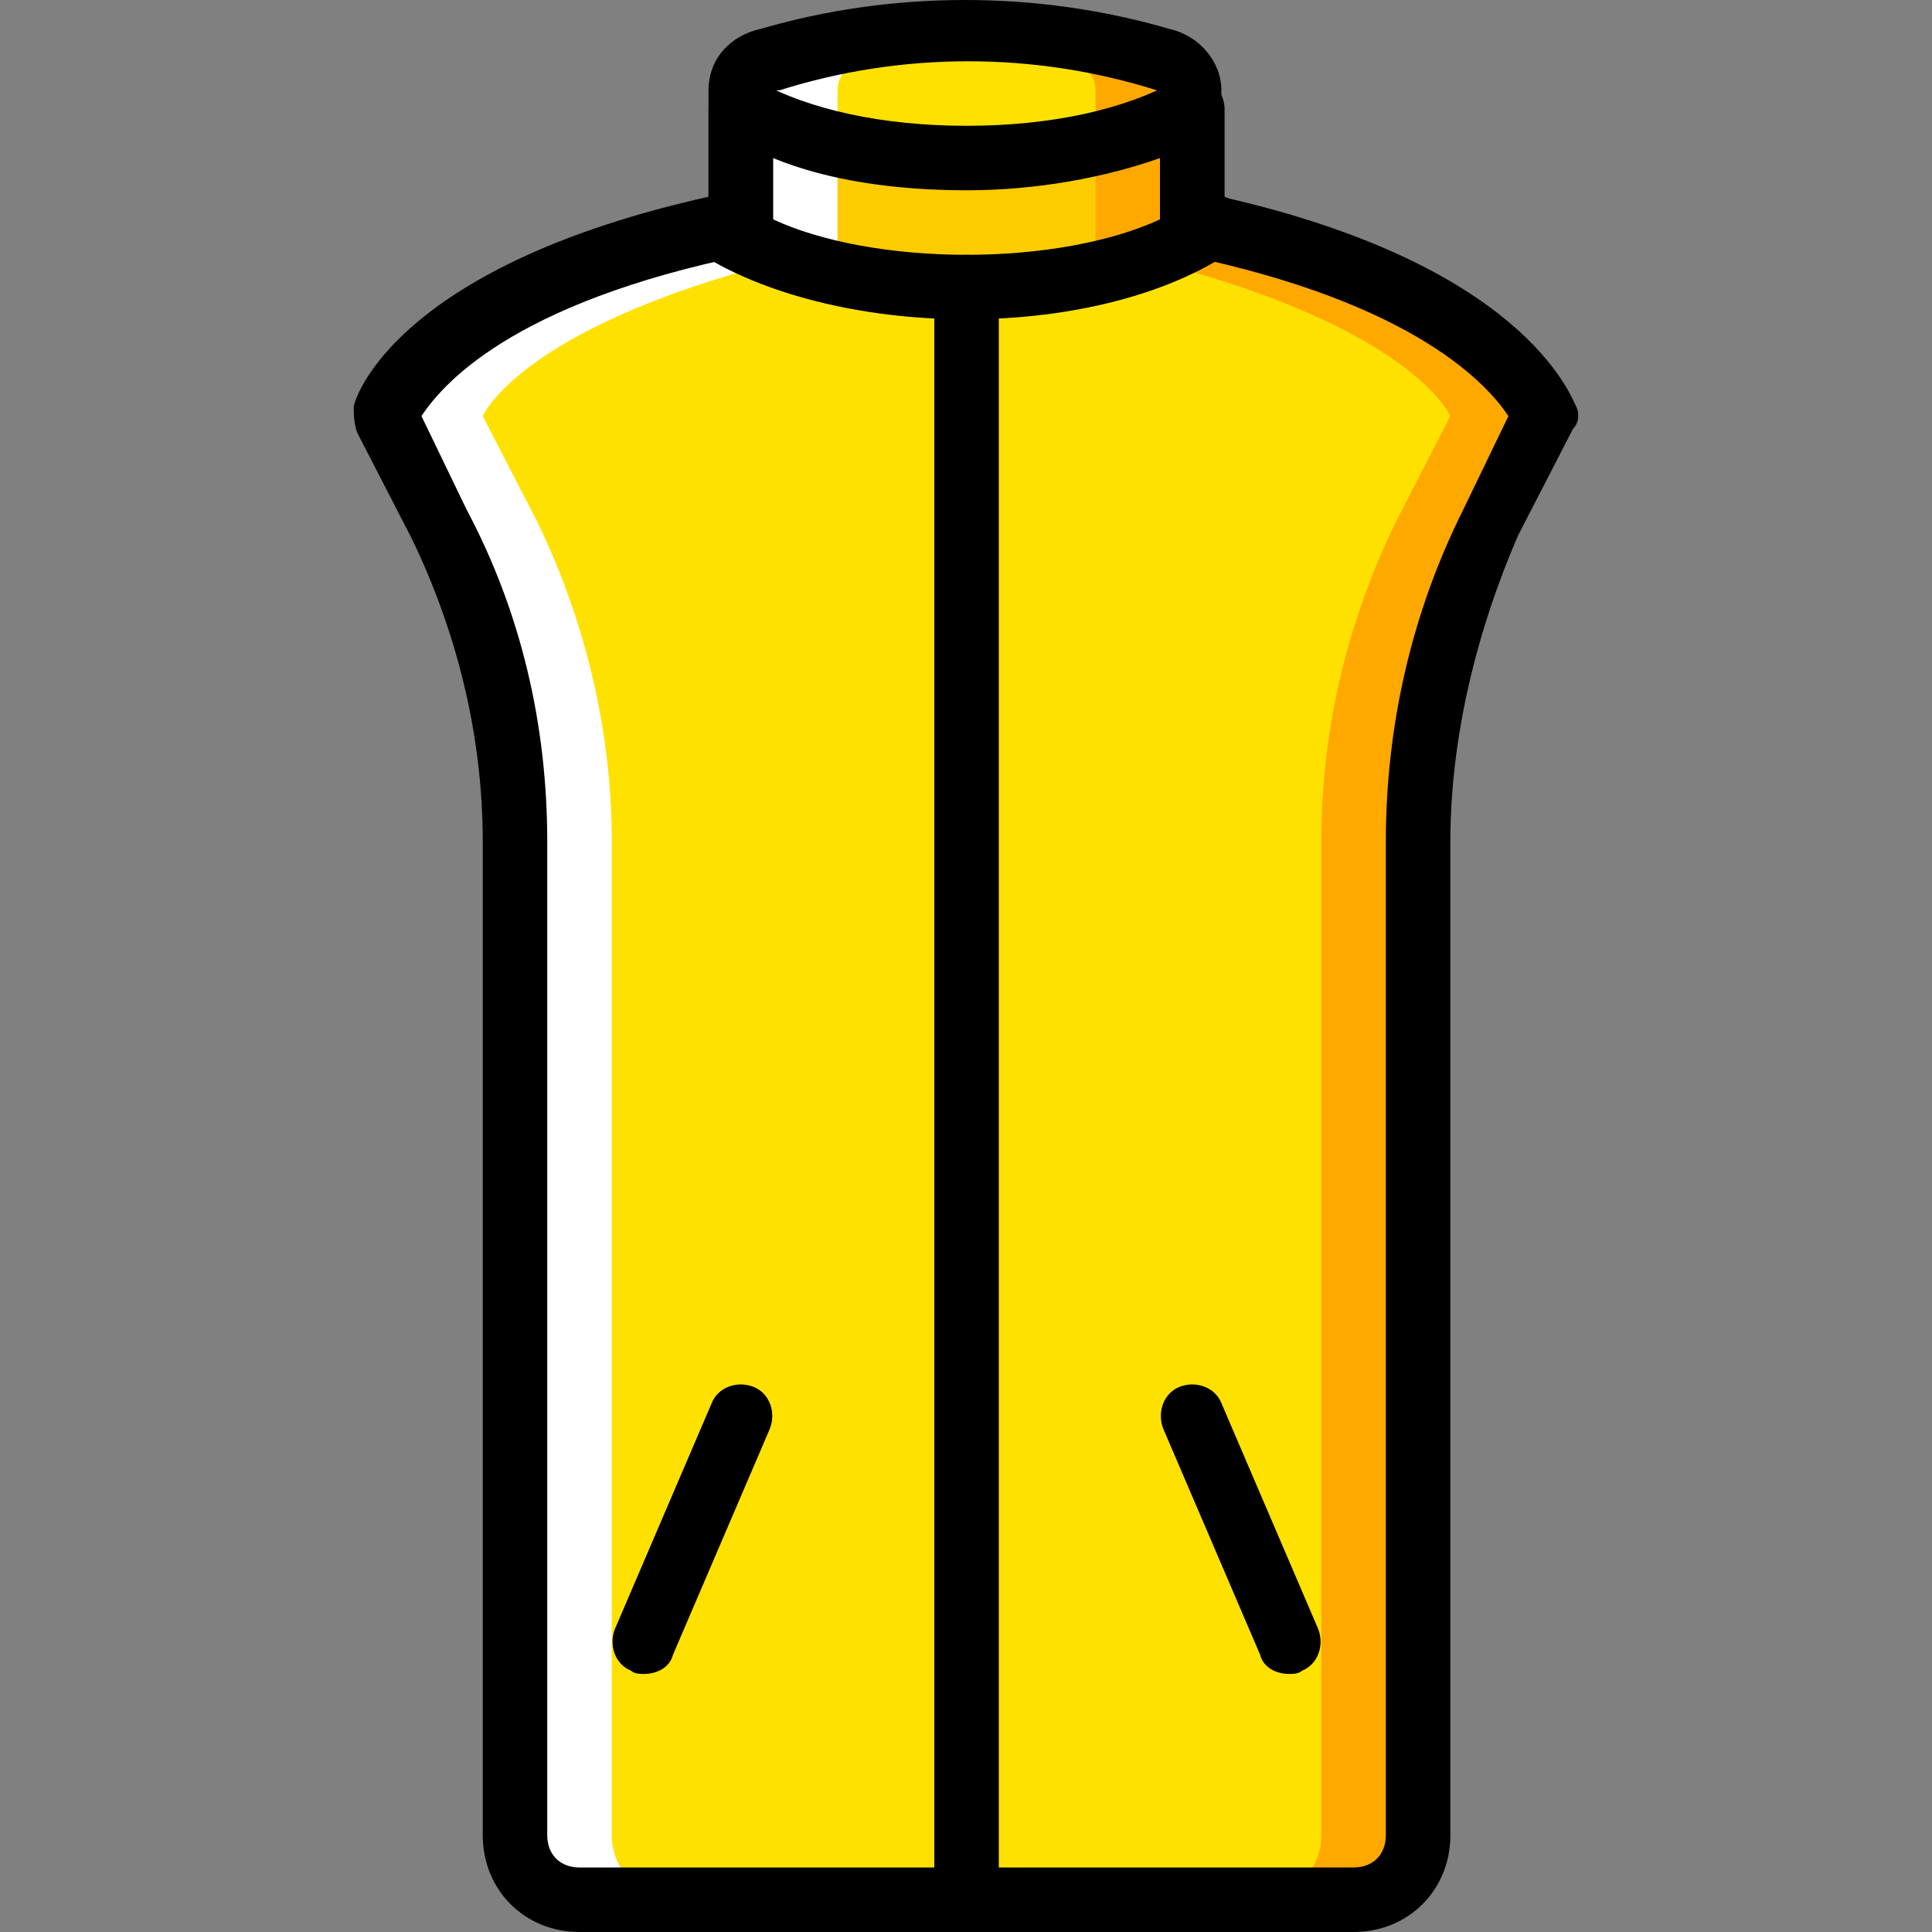
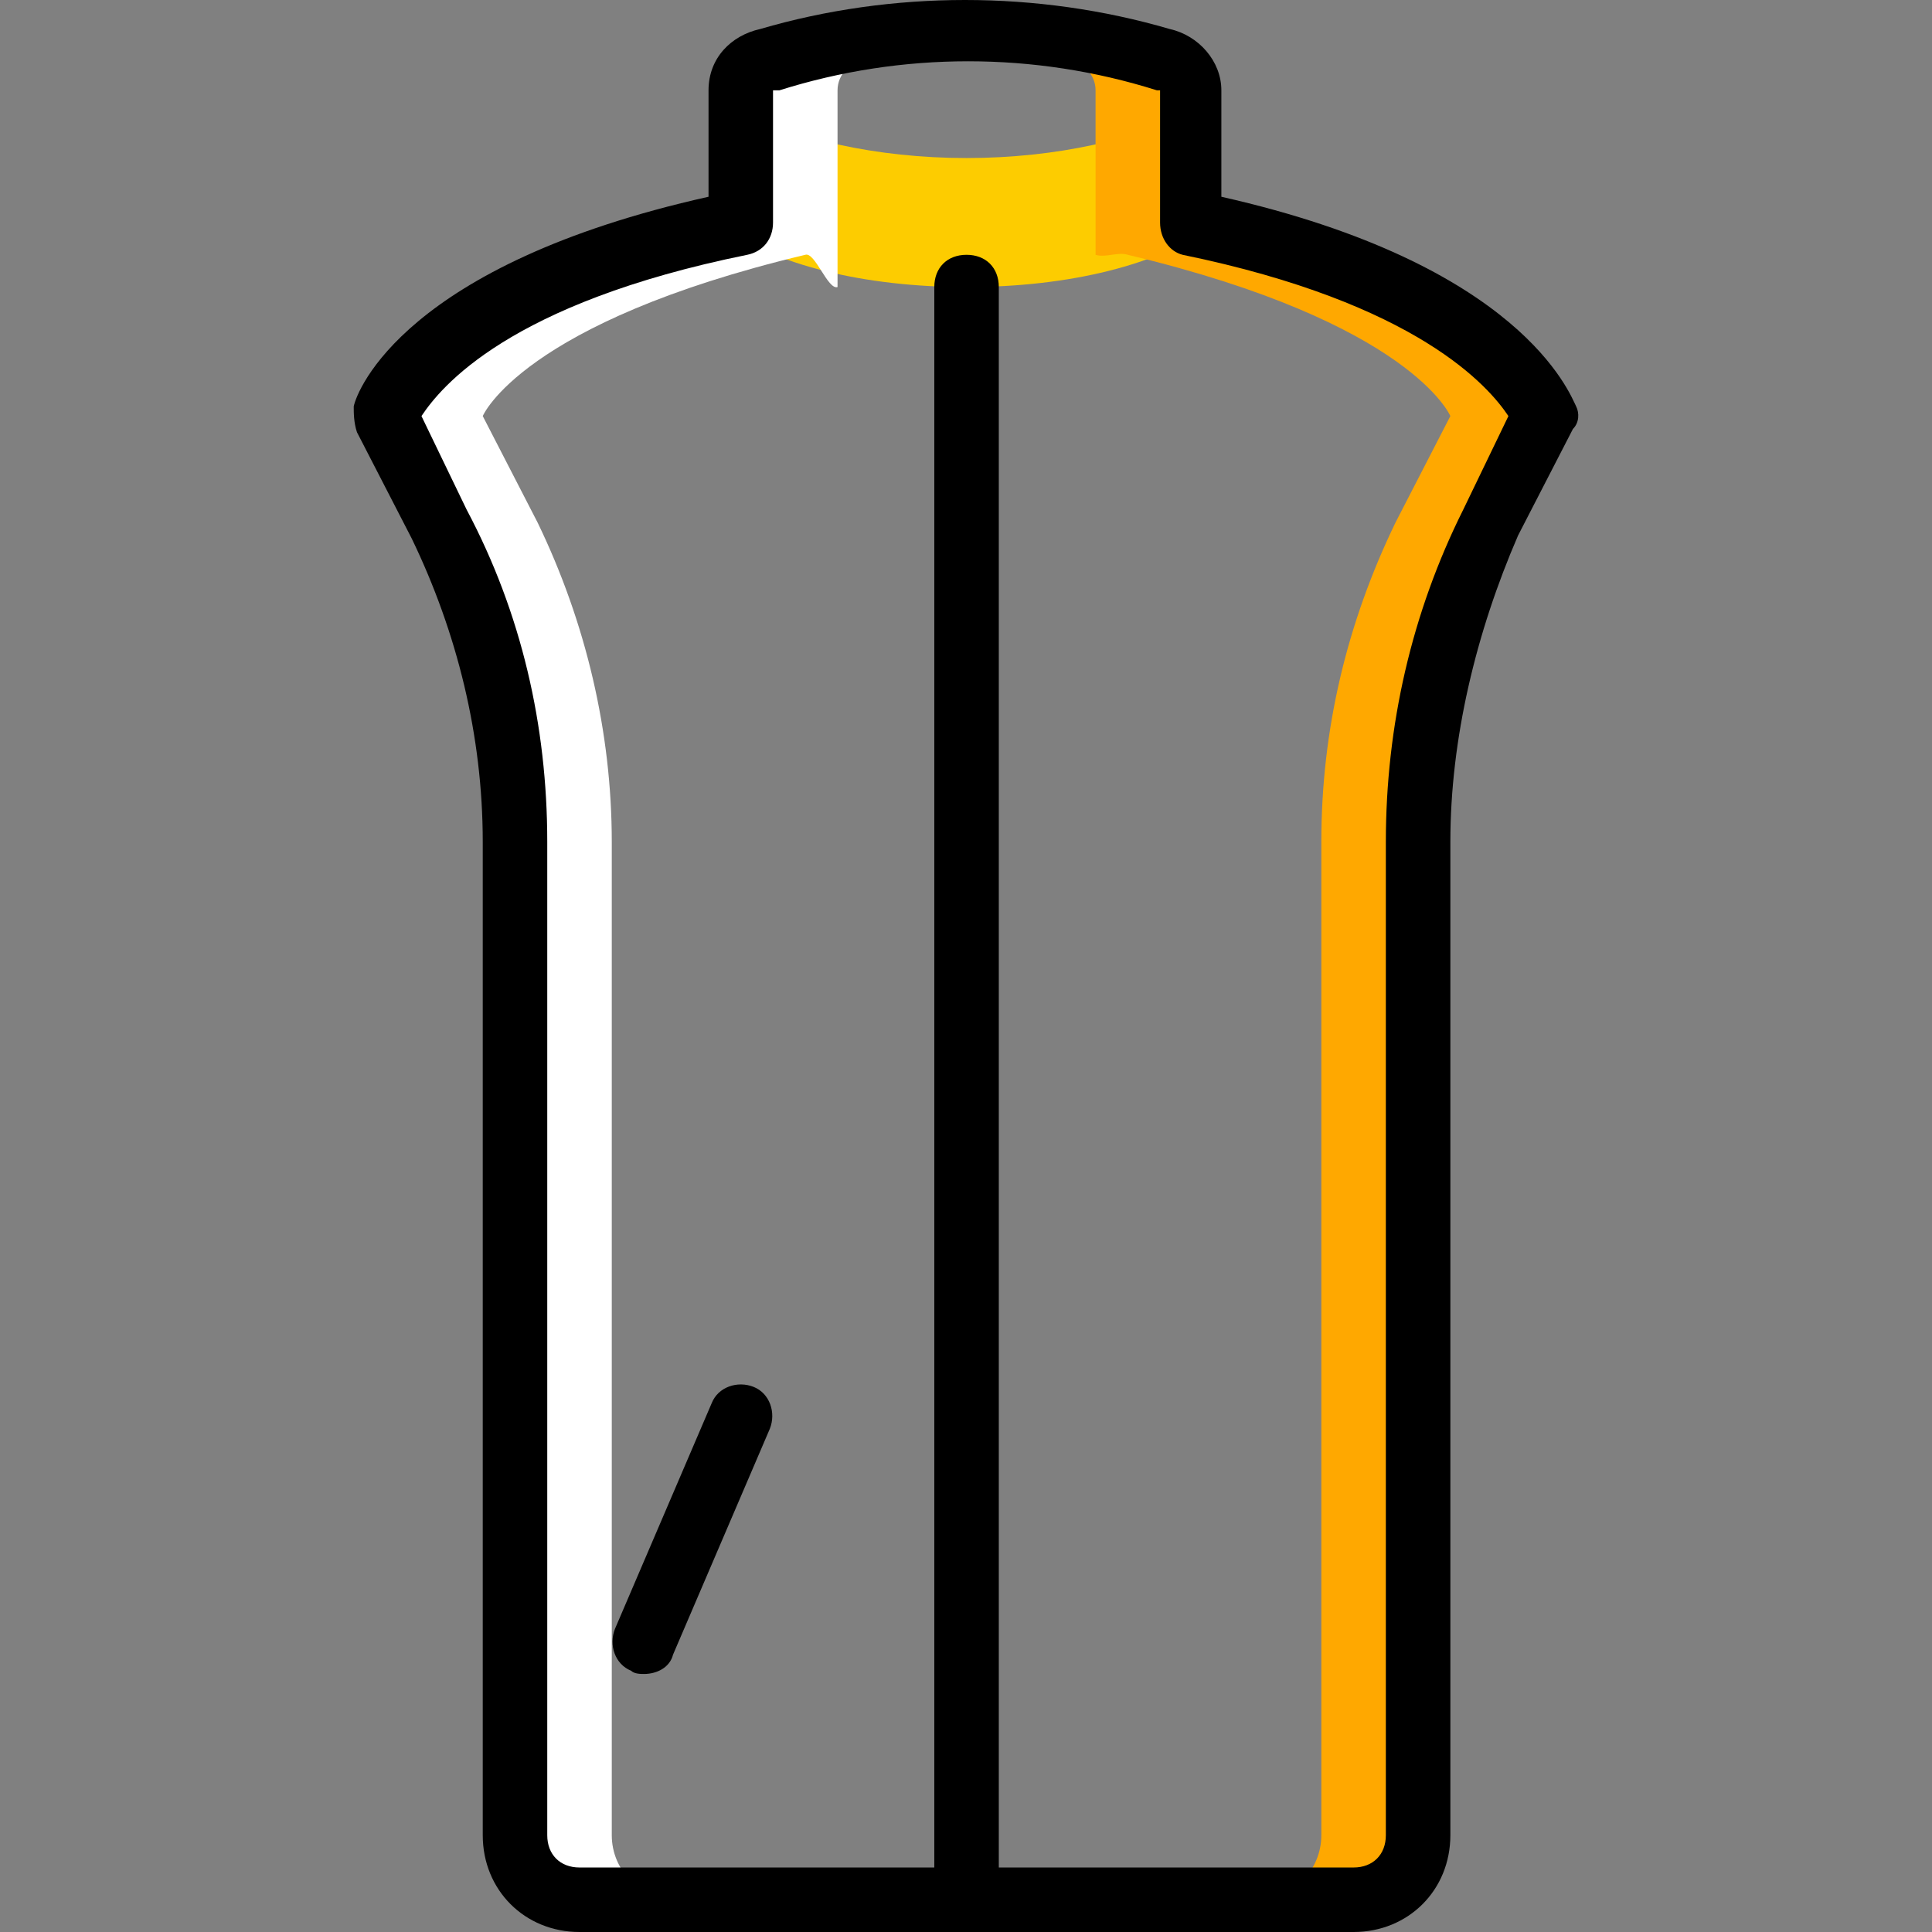
<svg xmlns="http://www.w3.org/2000/svg" height="800px" width="800px" version="1.1" id="Layer_1" viewBox="0 0 511.147 511.147" xml:space="preserve">
  <rect x="0" y="0" width="511.147" height="511.147" fill="#808080" stroke="none" />
  <g transform="translate(1 1)">
-     <path style="fill:#FFE100;" d="M194.986,57.88c-82.773,17.067-93.867,51.2-93.867,51.2l14.507,28.16   c12.8,26.453,19.627,55.467,19.627,84.48v262.827c0,9.387,7.68,17.067,17.067,17.067h204.8c9.387,0,17.067-7.68,17.067-17.067   V221.72c0-29.013,6.827-58.027,19.627-84.48l14.507-28.16c0,0-11.093-34.133-93.867-51.2V22.893c0-4.267-3.413-7.68-7.68-7.68   c-34.133-10.24-70.827-10.24-104.96,0c-3.413,0-6.827,3.413-6.827,7.68V57.88H194.986z" />
    <path style="fill:#FDCC00;" d="M254.72,74.947c27.307,0,51.2-5.973,64.853-16.213c-1.707,0-3.413-0.853-5.12-0.853V28.013   c-13.653,7.68-35.84,12.8-59.733,12.8s-46.08-5.12-59.733-12.8V57.88c-1.707,0-3.413,0.853-5.12,0.853   C203.52,68.973,227.413,74.947,254.72,74.947" />
    <path style="fill:#FFA800;" d="M314.453,57.88V22.893c0-4.267-3.413-7.68-7.68-7.68c-21.333-6.827-43.52-8.533-64.853-7.68   c13.653,0.853,26.453,3.413,39.253,7.68c4.267,0,7.68,3.413,7.68,7.68v43.52c2.56,0.853,5.973-0.853,8.533,0   c75.093,17.92,85.333,42.667,85.333,42.667l-14.507,28.16c-12.8,26.453-19.627,54.613-19.627,84.48v262.827   c0,9.387-7.68,17.067-17.067,17.067h25.6c9.387,0,17.067-7.68,17.067-17.067V221.72c0-29.013,6.827-58.027,19.627-84.48   l14.507-28.16C408.32,109.08,398.08,74.947,314.453,57.88" />
    <path style="fill:#FFFFFF;" d="M194.986,57.88V22.893c0-4.267,3.413-7.68,7.68-7.68C224,8.387,246.186,6.68,267.52,7.533   c-13.653,0.853-26.453,3.413-39.253,7.68c-4.267,0-7.68,3.413-7.68,7.68v52.053c-2.56,0.853-5.973-9.387-8.533-8.533   c-75.093,17.92-85.333,42.667-85.333,42.667l14.507,28.16c12.8,26.453,19.627,55.467,19.627,84.48v262.827   c0,9.387,7.68,17.067,17.067,17.067h-25.6c-9.387,0-17.067-7.68-17.067-17.067V221.72c0-29.013-6.827-58.027-19.627-84.48   l-14.507-28.16C101.12,109.08,112.213,74.947,194.986,57.88" />
    <path d="M357.12,510.147h-204.8c-14.507,0-25.6-11.093-25.6-25.6V221.72c0-28.16-6.827-55.467-18.773-80.213l-14.507-28.16   c-0.853-2.56-0.853-5.12-0.853-6.827c0.853-4.267,13.653-37.547,93.867-55.467v-28.16c0-8.533,5.973-14.507,13.653-16.213   c34.987-10.24,73.387-10.24,108.373,0c7.68,1.707,13.653,8.533,13.653,16.213v28.16c79.36,17.92,92.16,52.053,93.867,55.467   c0.853,1.707,0.853,4.267-0.853,5.973l-14.507,28.16c-11.093,25.6-17.92,53.76-17.92,81.067v262.827   C382.72,499.053,371.626,510.147,357.12,510.147z M110.506,109.08l11.947,24.747c14.507,27.307,21.333,57.173,21.333,87.893   v262.827c0,5.12,3.413,8.533,8.533,8.533h204.8c5.12,0,8.533-3.413,8.533-8.533V221.72c0-30.72,6.827-60.587,20.48-87.893   l11.947-24.747c-5.12-7.68-23.893-29.867-86.187-42.667c-3.413-0.853-5.973-4.267-5.973-8.533V22.893h-0.853l0,0   c-32.427-10.24-67.413-10.24-99.84,0c0,0-0.853,0-1.707,0V57.88c0,4.267-2.56,7.68-6.827,8.533   C133.546,79.213,115.626,101.4,110.506,109.08z" />
    <path d="M254.72,510.147c-5.12,0-8.533-3.413-8.533-8.533V74.947c0-5.12,3.413-8.533,8.533-8.533c5.12,0,8.533,3.413,8.533,8.533   v426.667C263.253,506.733,259.84,510.147,254.72,510.147z" />
-     <path d="M254.72,83.48c-28.16,0-53.76-6.827-69.973-17.067c-2.56-1.707-4.267-5.12-3.413-8.533c0.853-3.413,2.56-5.12,5.12-6.827   v-23.04c0-3.413,1.707-5.973,4.267-7.68s5.973-1.707,8.533,0c13.653,7.68,33.28,11.947,55.467,11.947s41.813-4.267,55.467-11.947   c2.56-1.707,5.973-1.707,8.533,0s4.267,4.267,4.267,7.68v23.04c2.56,0.853,4.267,3.413,5.12,5.973   c0.853,3.413-0.853,6.827-3.413,8.533C308.48,76.653,282.88,83.48,254.72,83.48z M203.52,57.027   c12.8,5.973,31.573,9.387,51.2,9.387s38.4-3.413,51.2-9.387V40.813c-14.507,5.12-32.427,8.533-51.2,8.533s-36.693-2.56-51.2-8.533   L203.52,57.027L203.52,57.027z" />
-     <path d="M340.053,441.88c-3.413,0-6.827-1.707-7.68-5.12l-25.6-59.733c-1.707-4.267,0-9.387,4.267-11.093   c4.267-1.707,9.387,0,11.093,4.267l25.6,59.733c1.707,4.267,0,9.387-4.267,11.093C342.613,441.88,340.906,441.88,340.053,441.88z" />
    <path d="M169.386,441.88c-0.853,0-2.56,0-3.413-0.853c-4.267-1.707-5.973-6.827-4.267-11.093l25.6-59.733   c1.707-4.267,6.827-5.973,11.093-4.267c4.267,1.707,5.973,6.827,4.267,11.093l-25.6,59.733   C176.213,440.173,172.8,441.88,169.386,441.88z" />
  </g>
</svg>